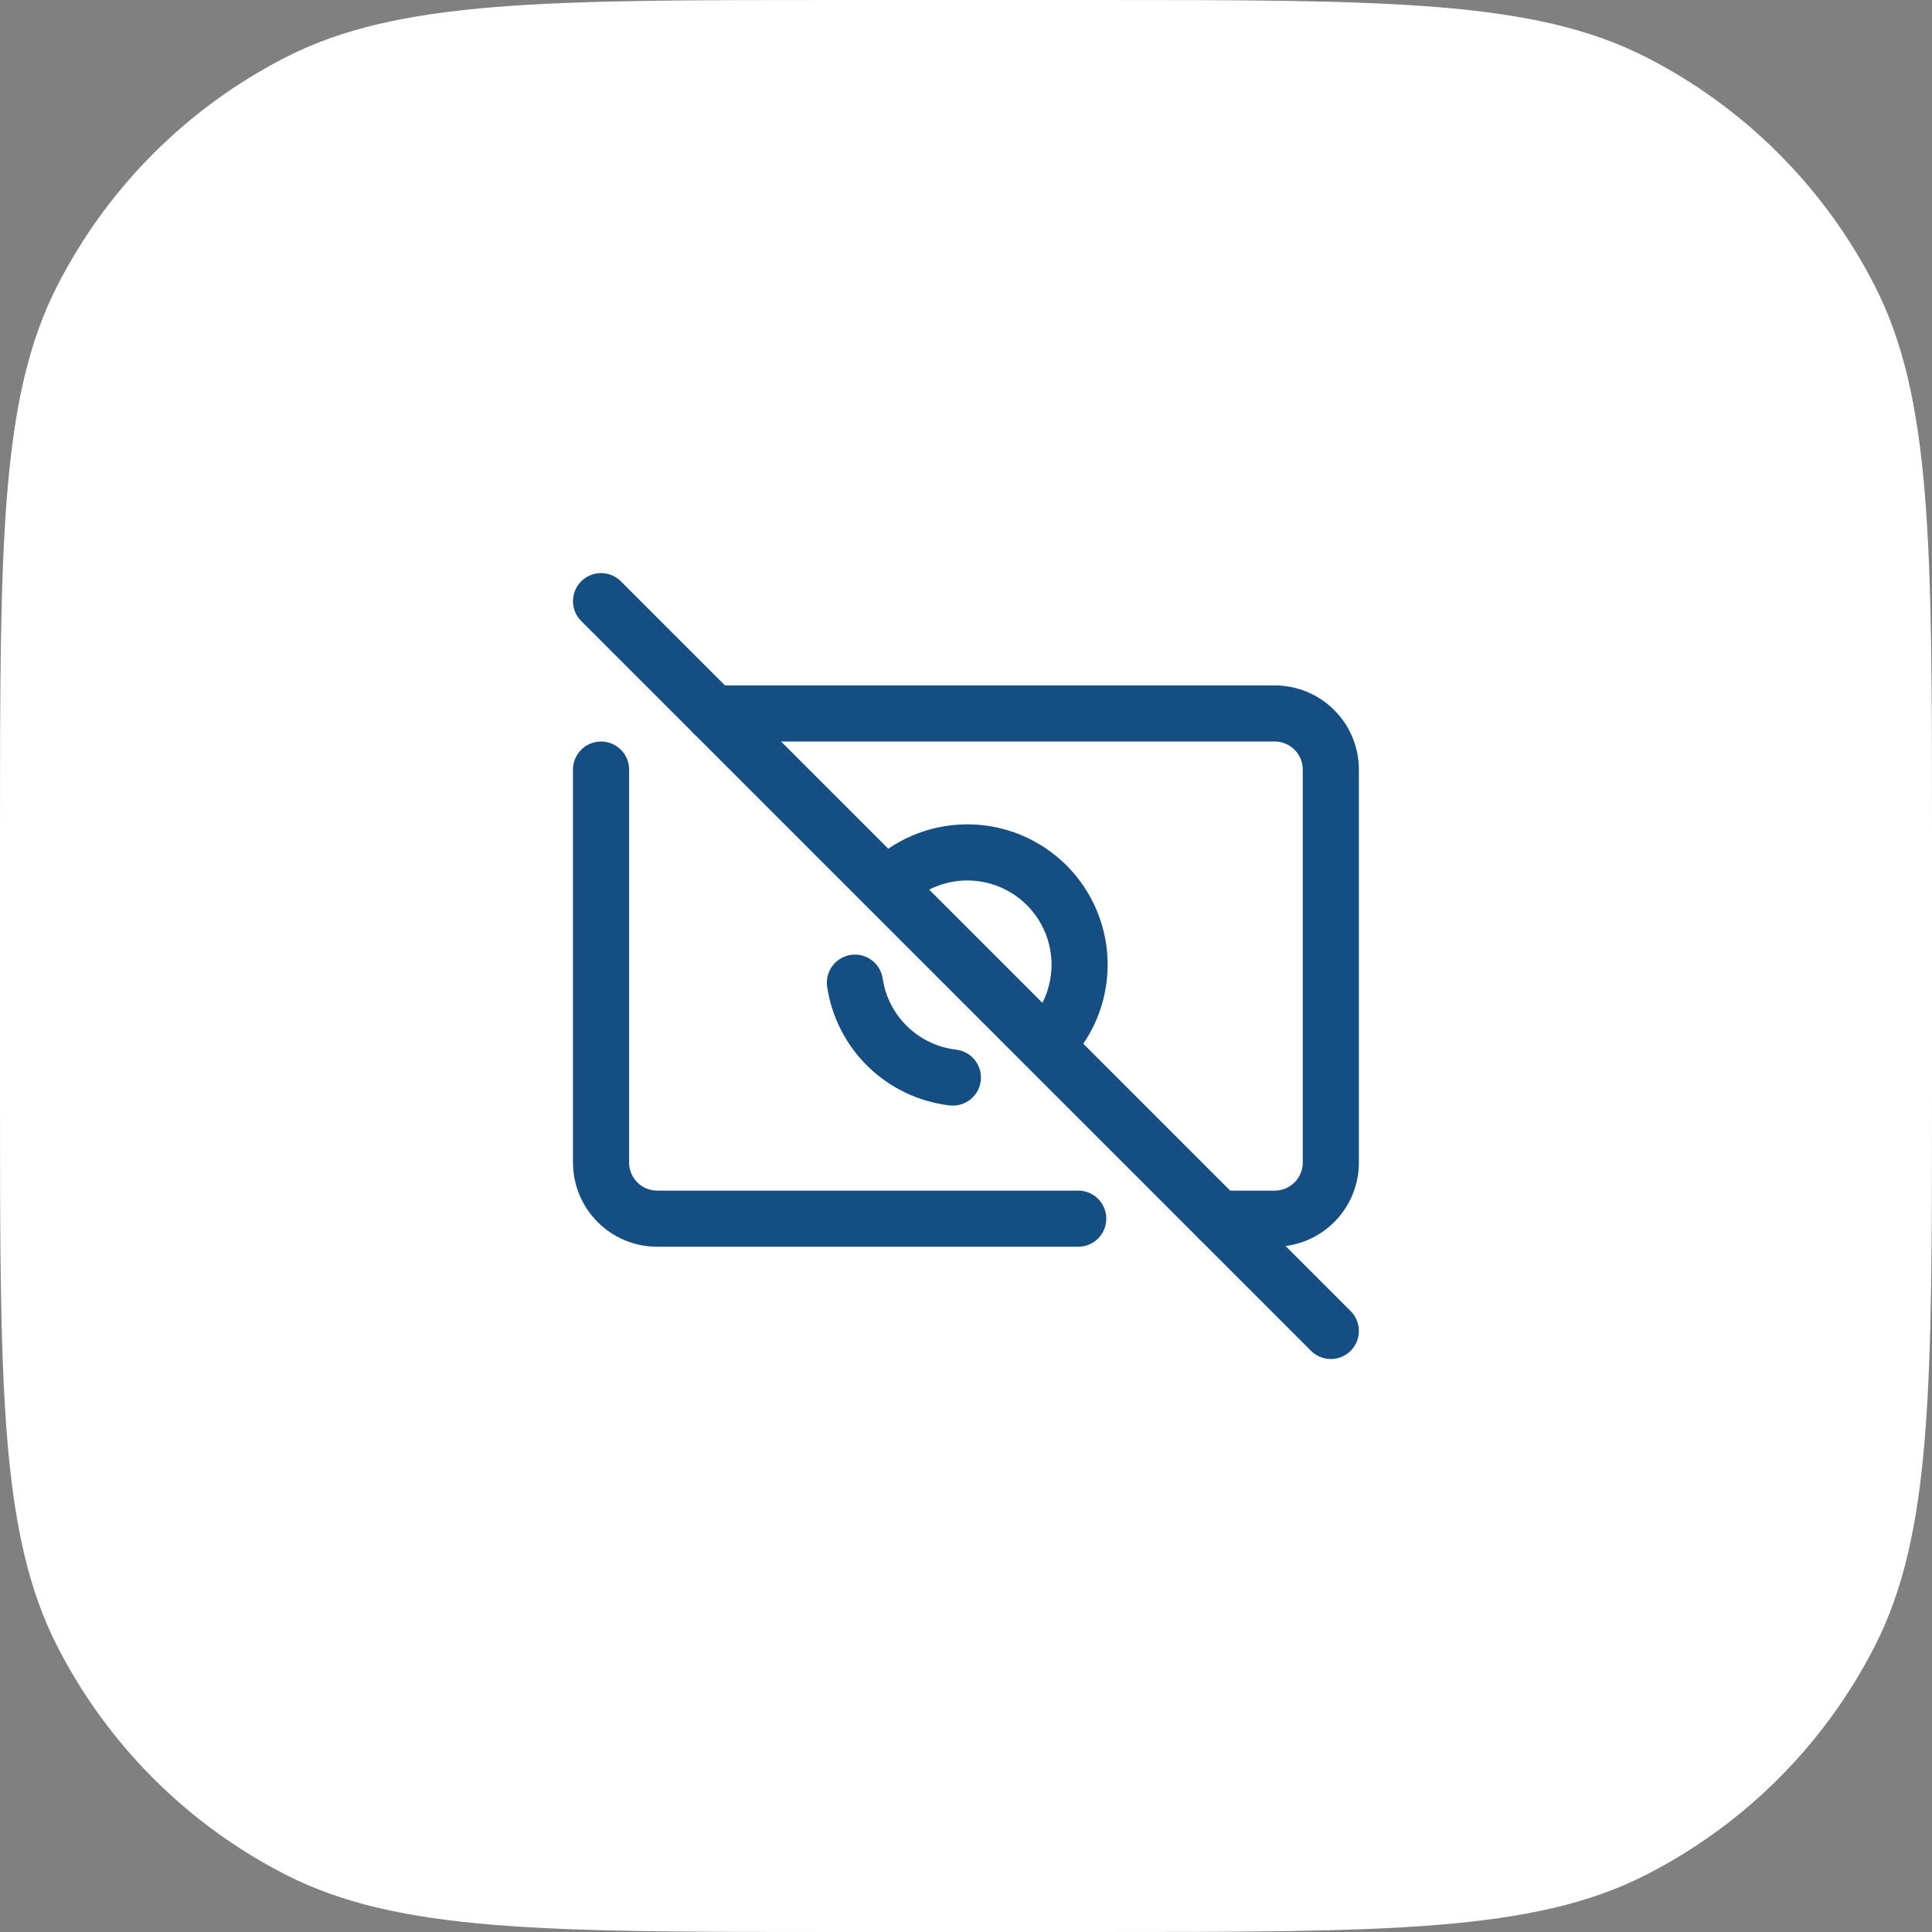
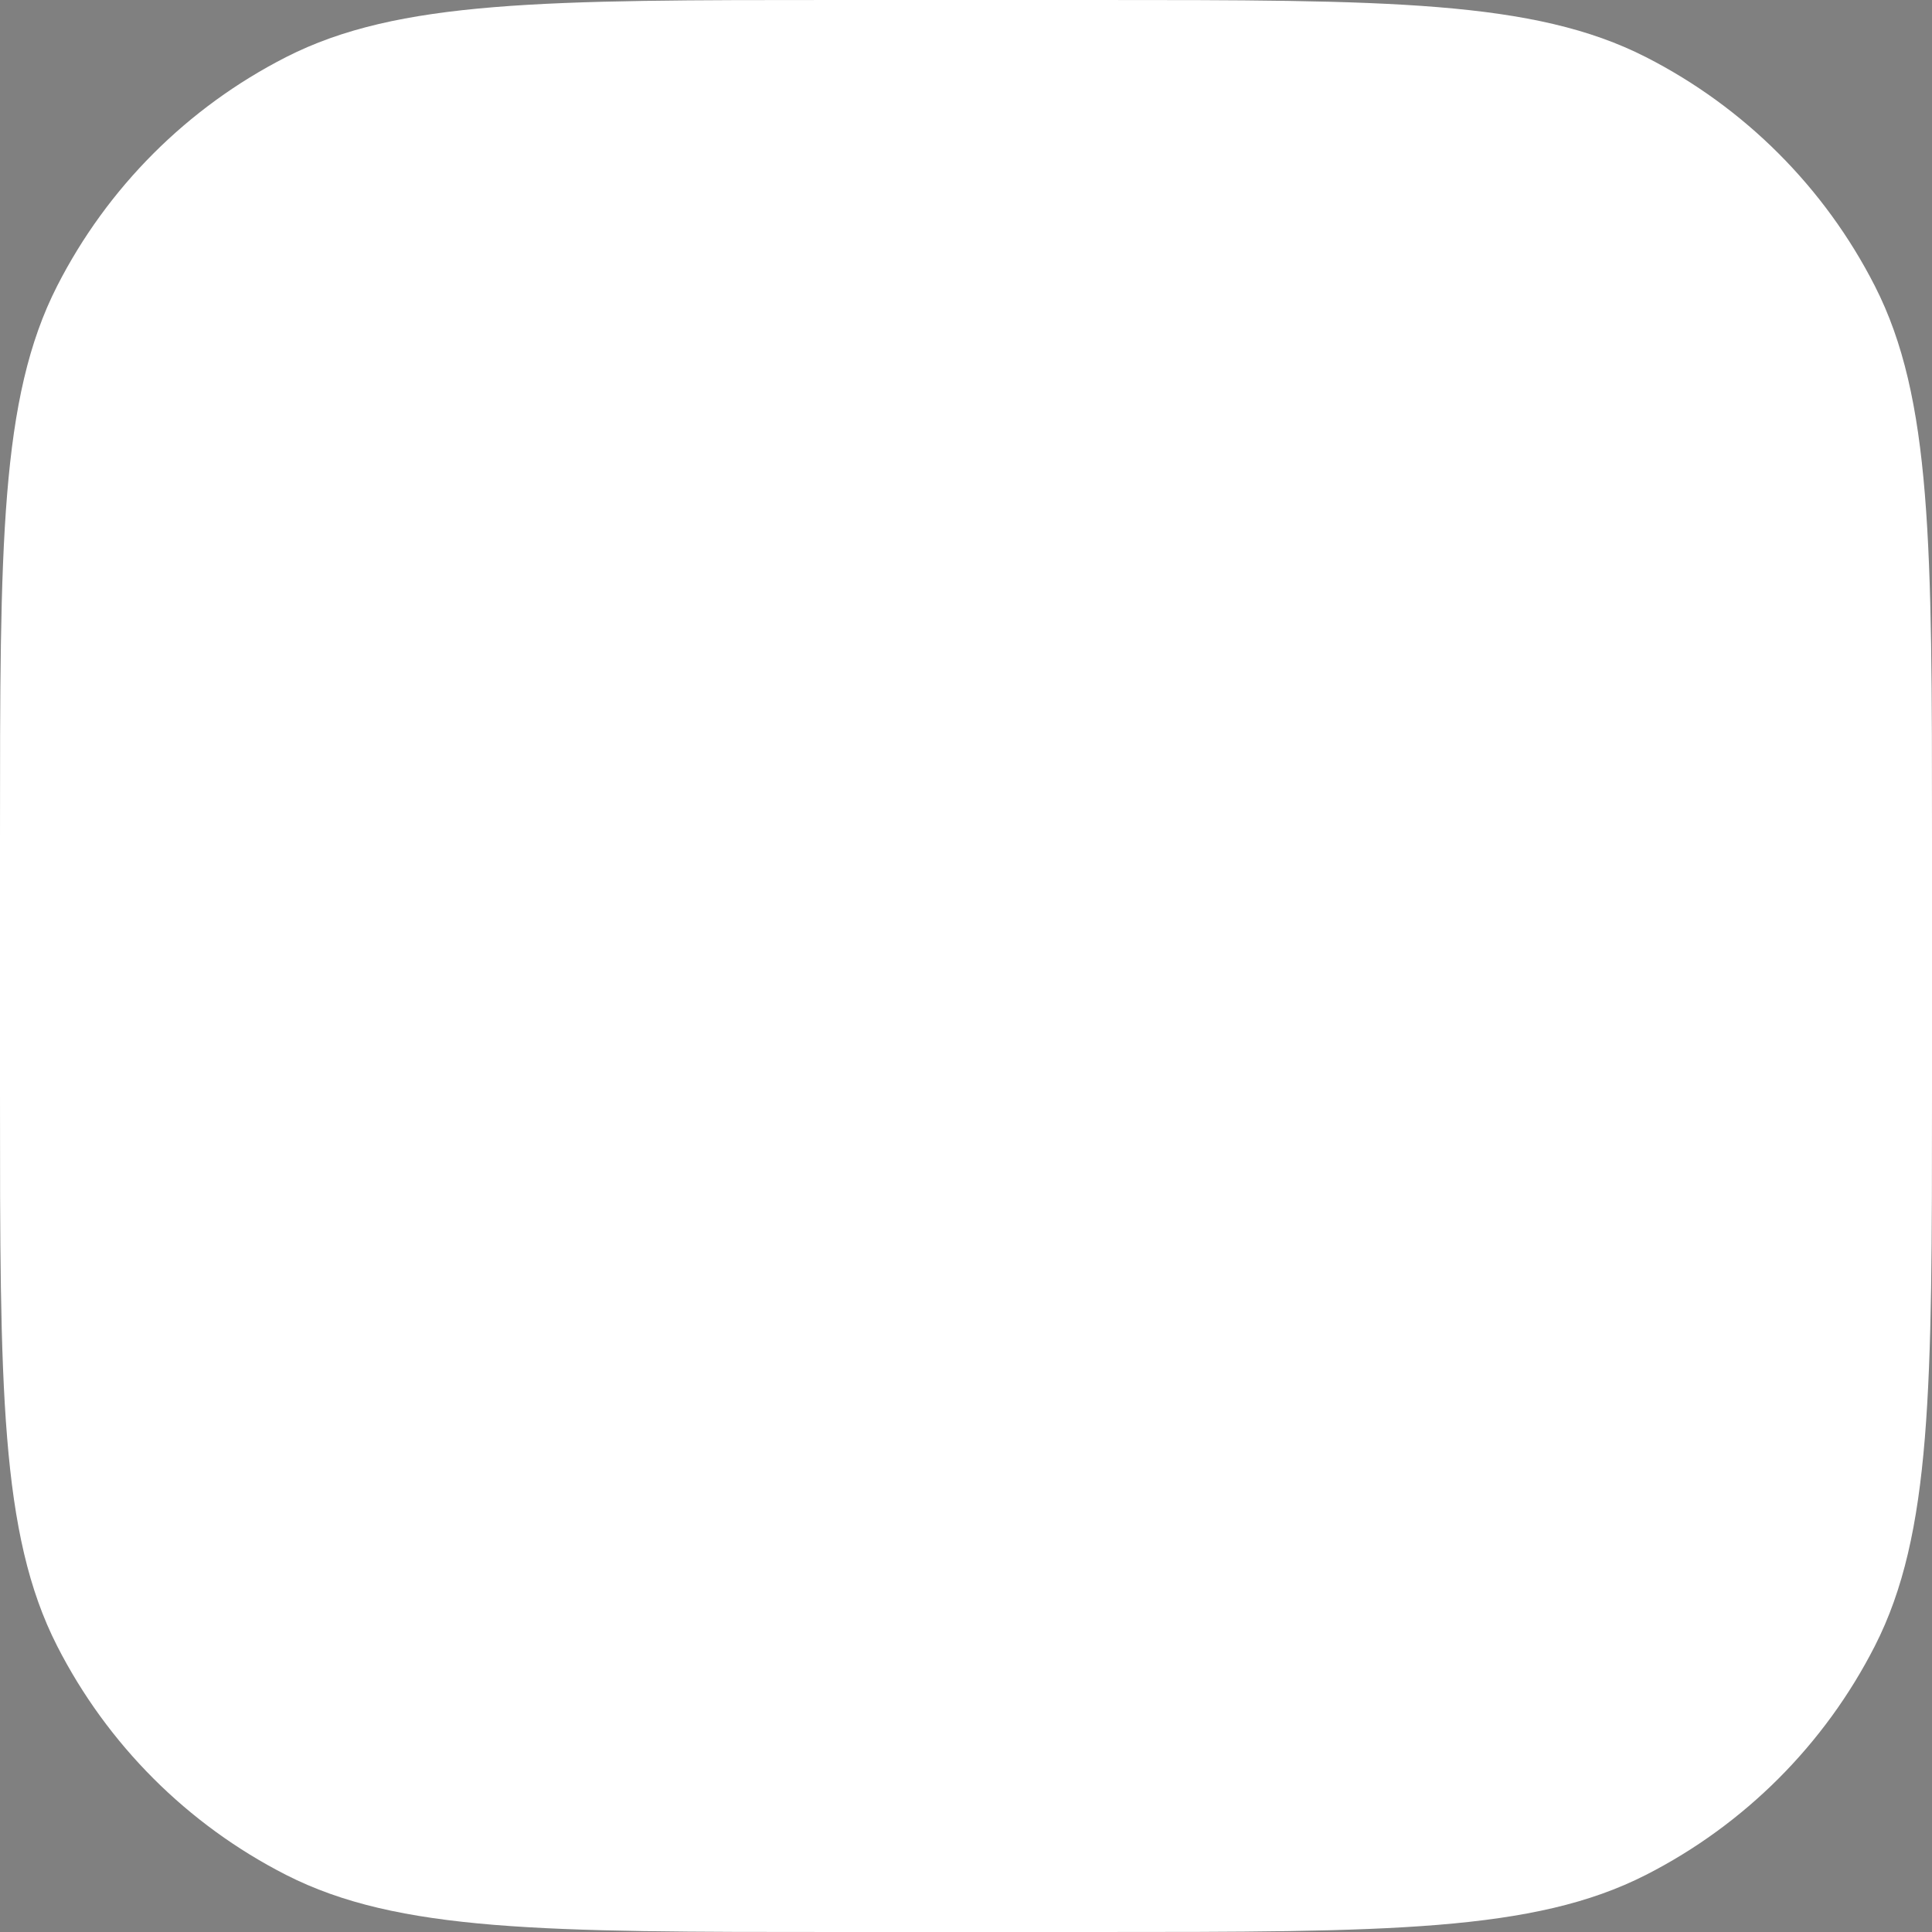
<svg xmlns="http://www.w3.org/2000/svg" width="59" height="59" viewBox="0 0 59 59" fill="none">
  <rect x="0" y="0" width="59" height="59" fill="#808080" stroke="none" />
  <path d="M0 25.6C0 16.639 0 12.159 1.744 8.736C3.278 5.726 5.726 3.278 8.736 1.744C12.159 0 16.639 0 25.6 0H33.4C42.361 0 46.841 0 50.264 1.744C53.274 3.278 55.722 5.726 57.256 8.736C59 12.159 59 16.639 59 25.6V33.4C59 42.361 59 46.841 57.256 50.264C55.722 53.274 53.274 55.722 50.264 57.256C46.841 59 42.361 59 33.4 59H25.6C16.639 59 12.159 59 8.736 57.256C5.726 55.722 3.278 53.274 1.744 50.264C0 46.841 0 42.361 0 33.4V25.6Z" fill="white" />
  <g clip-path="url(#clip0_5880_6440)">
-     <path d="M21.784 21.788H38.927C39.382 21.788 39.818 21.968 40.139 22.29C40.461 22.611 40.641 23.047 40.641 23.502V35.502C40.641 35.956 40.461 36.393 40.139 36.714C39.818 37.036 39.382 37.216 38.927 37.216H37.213M18.355 23.502V35.502C18.355 35.956 18.536 36.393 18.858 36.714C19.179 37.036 19.615 37.216 20.07 37.216H32.927" stroke="#154E82" stroke-width="1.714" stroke-linecap="round" stroke-linejoin="round" />
+     <path d="M21.784 21.788H38.927C39.382 21.788 39.818 21.968 40.139 22.29C40.461 22.611 40.641 23.047 40.641 23.502V35.502C40.641 35.956 40.461 36.393 40.139 36.714C39.818 37.036 39.382 37.216 38.927 37.216H37.213M18.355 23.502V35.502C18.355 35.956 18.536 36.393 18.858 36.714C19.179 37.036 19.615 37.216 20.07 37.216" stroke="#154E82" stroke-width="1.714" stroke-linecap="round" stroke-linejoin="round" />
    <path d="M27.074 27.078C27.391 26.75 27.769 26.489 28.187 26.309C28.605 26.13 29.055 26.035 29.511 26.031C29.966 26.027 30.417 26.114 30.839 26.286C31.26 26.459 31.643 26.713 31.965 27.035C32.287 27.357 32.541 27.74 32.714 28.161C32.886 28.583 32.973 29.034 32.969 29.489C32.965 29.945 32.87 30.395 32.691 30.813C32.511 31.231 32.25 31.61 31.922 31.926M26.108 30.009C26.219 30.753 26.572 31.44 27.113 31.964C27.654 32.487 28.351 32.819 29.099 32.906M40.641 40.645L18.355 18.359" stroke="#154E82" stroke-width="1.714" stroke-linecap="round" stroke-linejoin="round" />
  </g>
  <defs>
    <clipPath id="clip0_5880_6440">
-       <rect width="24" height="24" fill="white" transform="translate(17.5 17.5)" />
-     </clipPath>
+       </clipPath>
  </defs>
</svg>